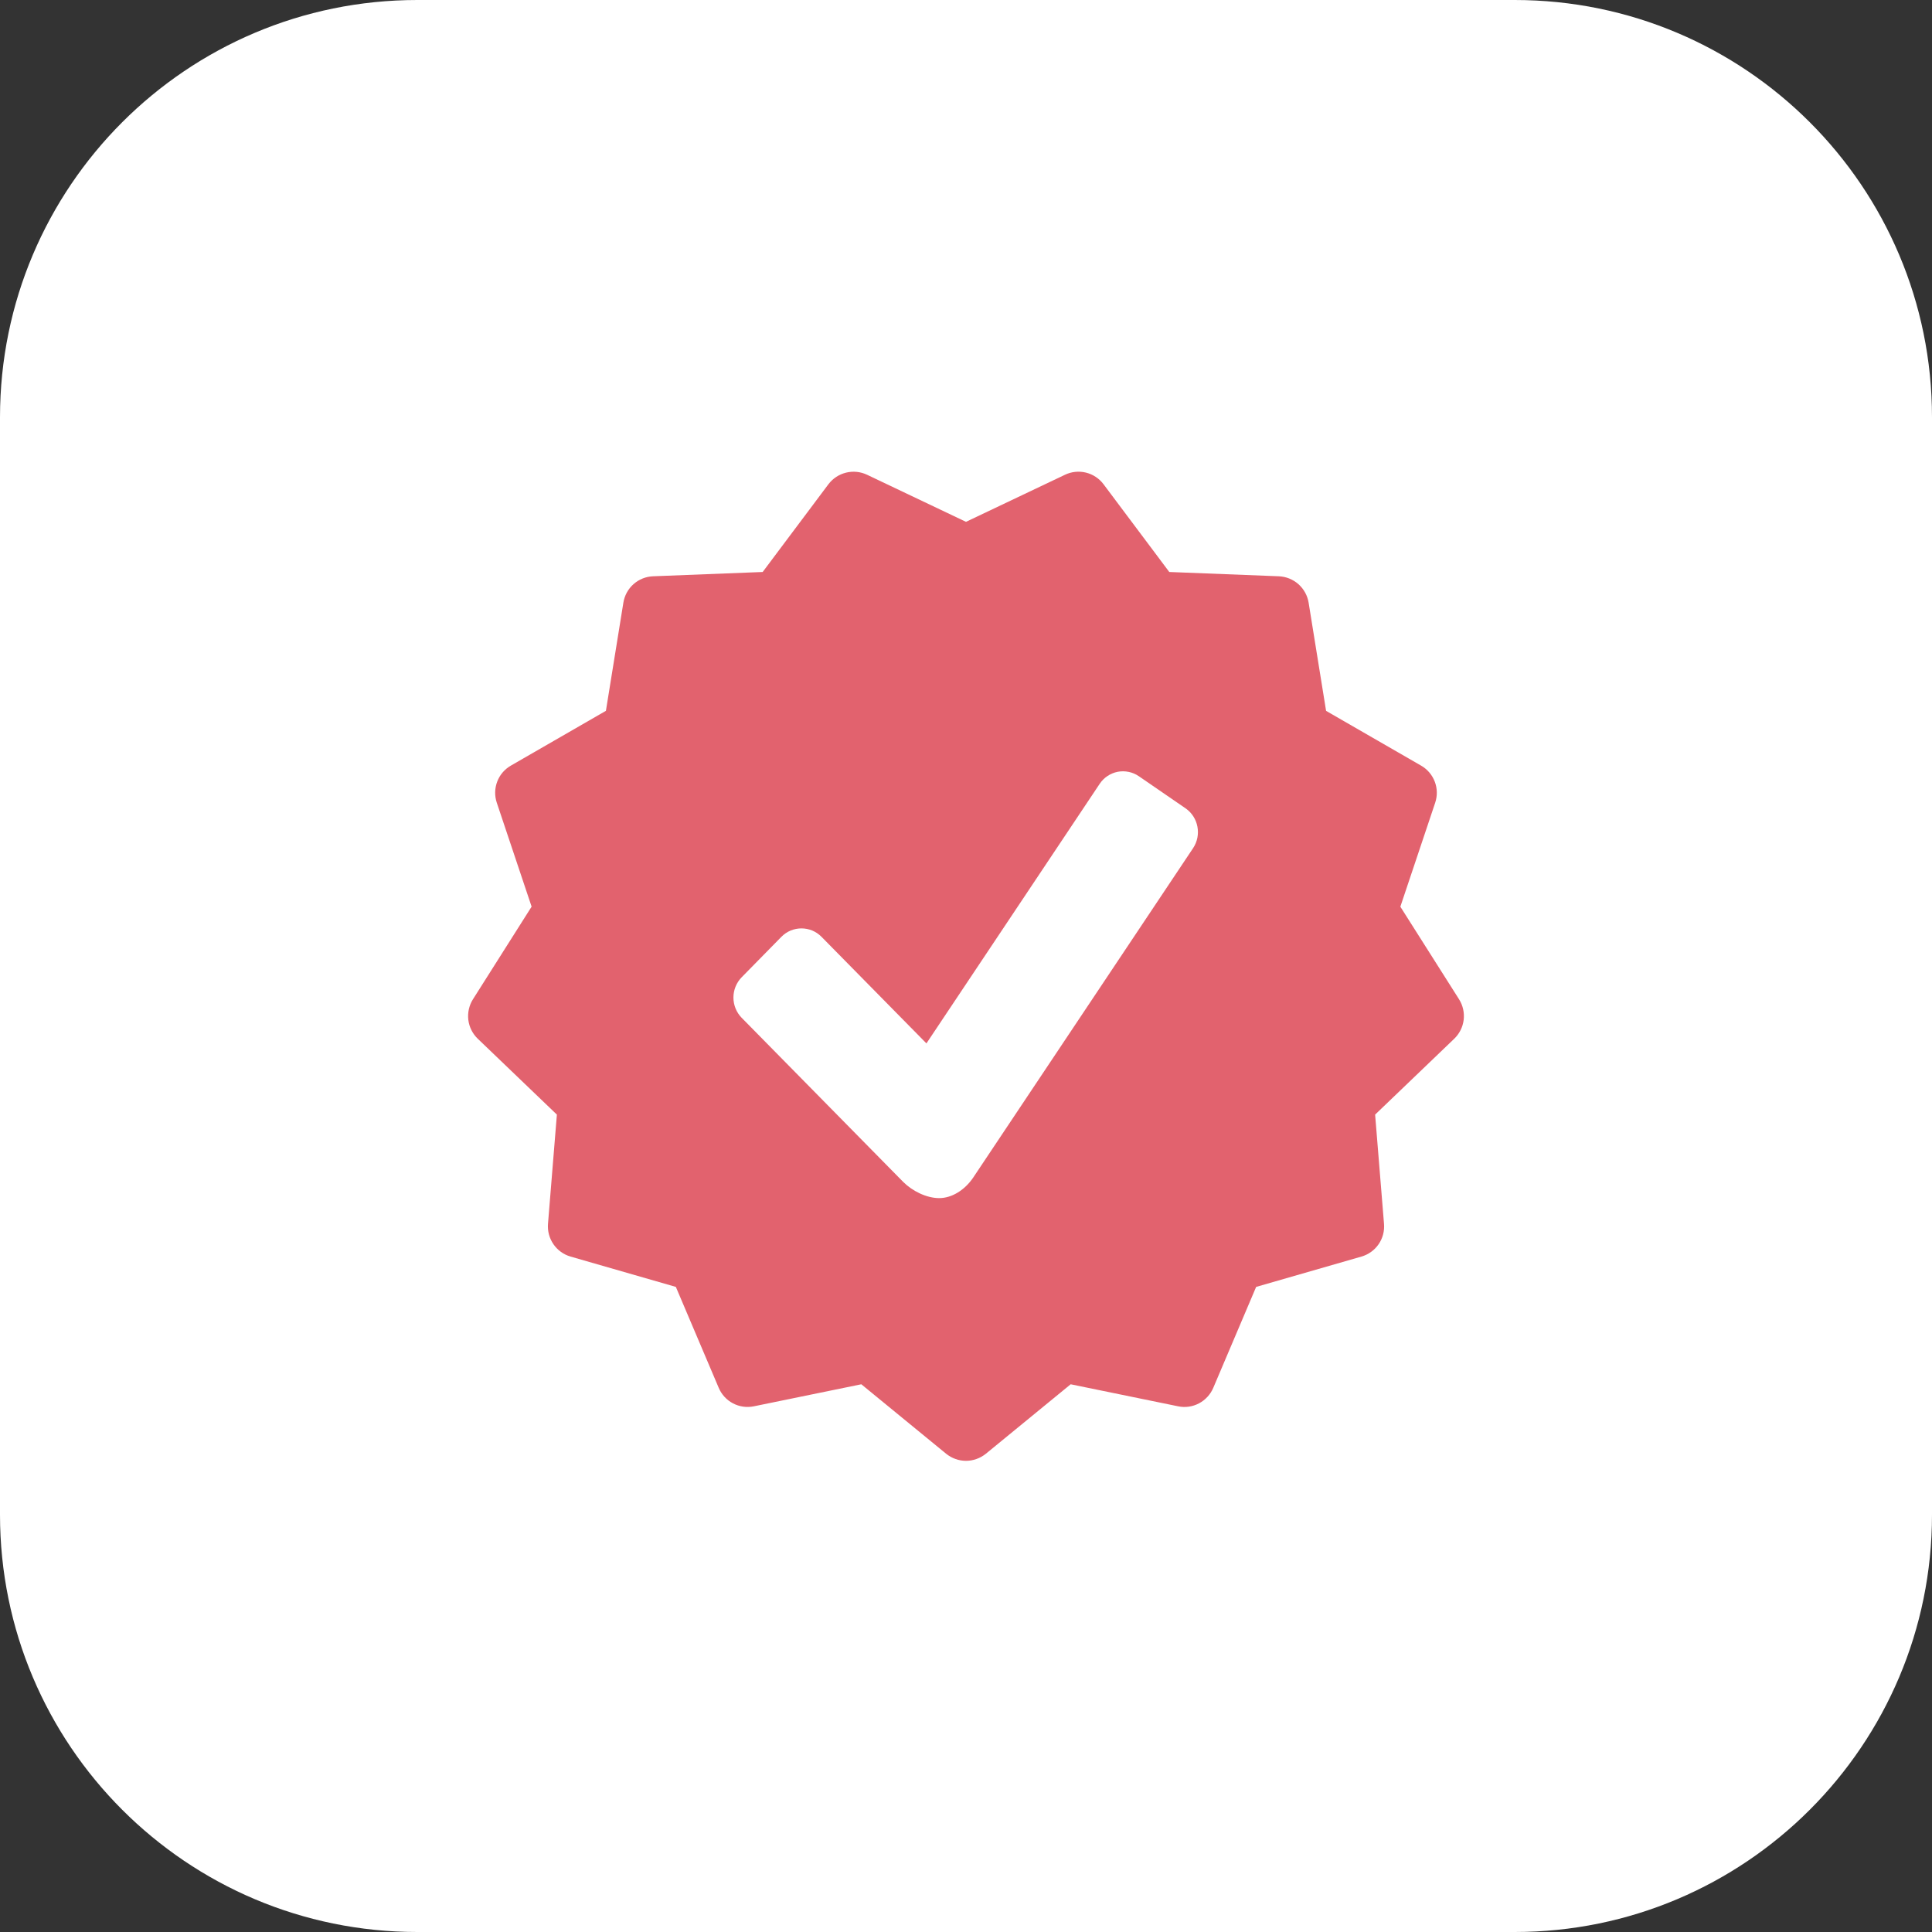
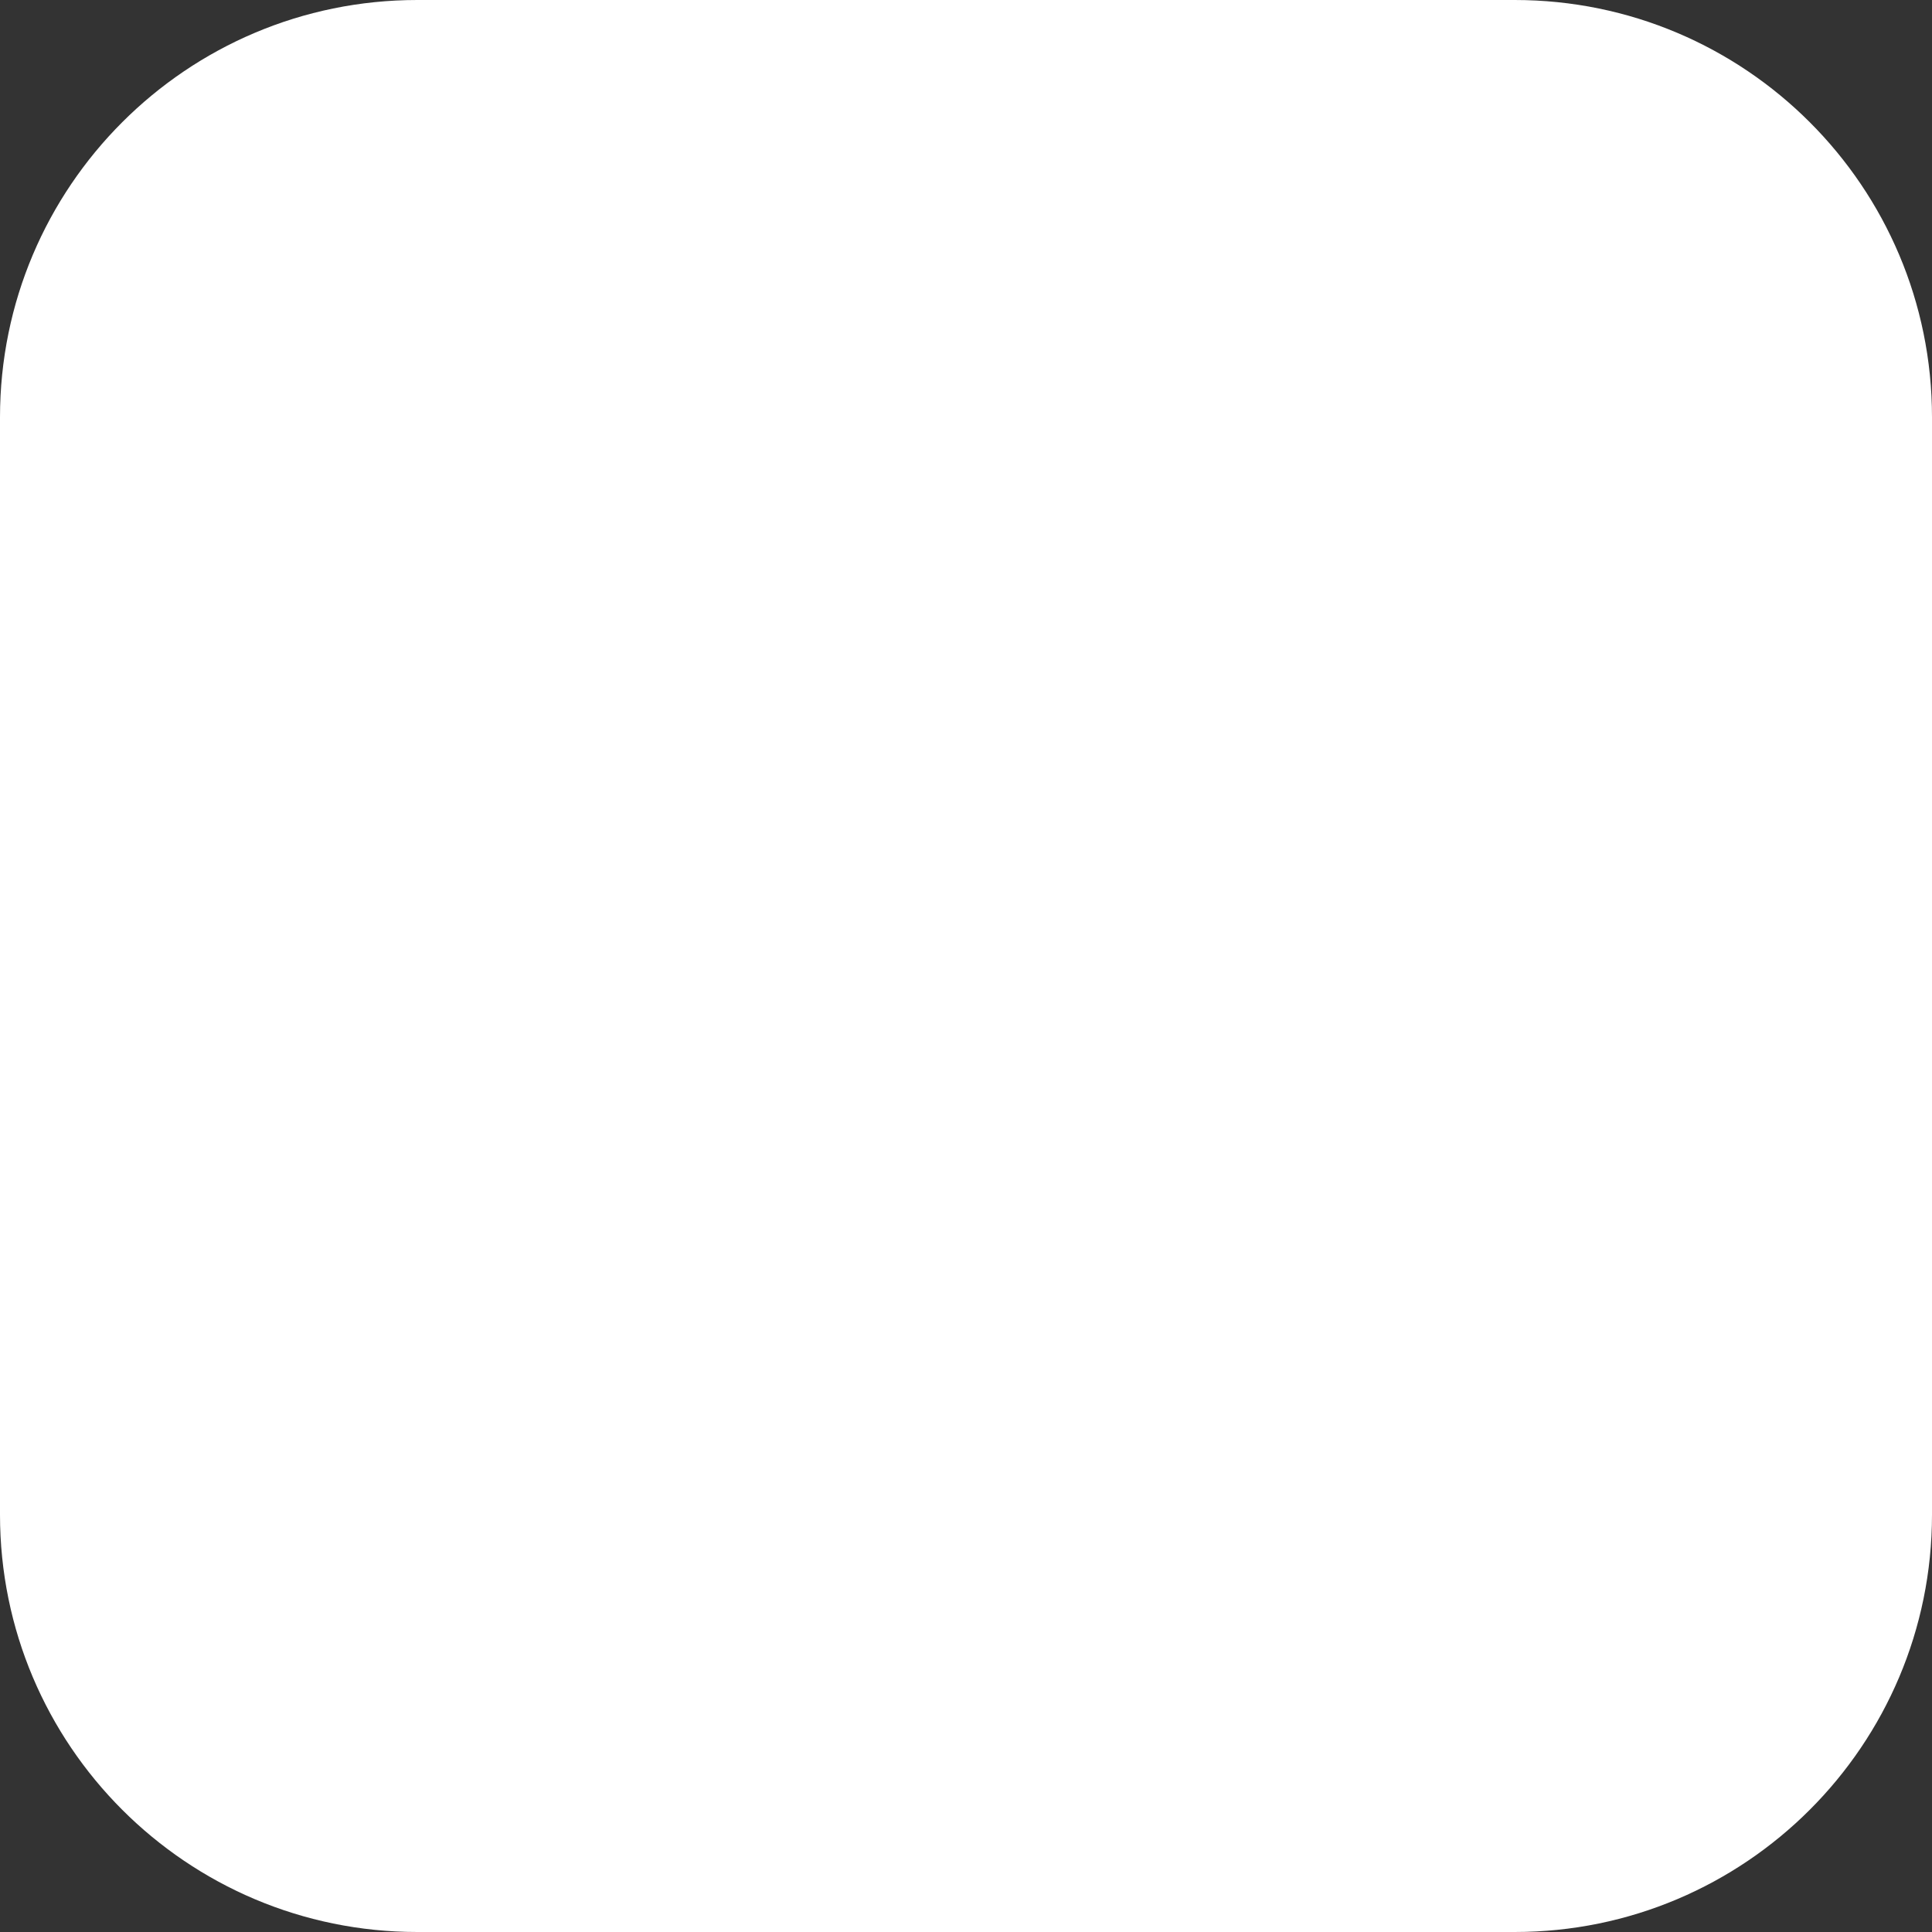
<svg xmlns="http://www.w3.org/2000/svg" width="50" height="50" viewBox="0 0 50 50" fill="none">
  <rect x="0" y="0" width="50" height="50" fill="#333333" stroke="none" />
  <path d="M0 10.8C0 4.835 4.835 0 10.8 0H39.2C45.165 0 50 4.835 50 10.8V39.2C50 45.165 45.165 50 39.2 50H10.8C4.835 50 0 45.165 0 39.2V10.8Z" fill="white" />
  <g clip-path="url(#clip0_2_276)">
-     <path d="M37.76 25.861L36.241 23.465L37.142 20.776C37.202 20.598 37.199 20.405 37.132 20.23C37.065 20.054 36.94 19.907 36.777 19.814L34.319 18.397L33.867 15.597C33.837 15.412 33.743 15.243 33.603 15.118C33.462 14.994 33.283 14.922 33.096 14.914L30.261 14.803L28.56 12.533C28.448 12.383 28.287 12.276 28.105 12.231C27.922 12.186 27.73 12.206 27.561 12.287L25 13.505L22.438 12.286C22.268 12.206 22.077 12.187 21.895 12.232C21.713 12.277 21.552 12.383 21.439 12.533L19.738 14.803L16.903 14.914C16.715 14.921 16.536 14.993 16.396 15.117C16.255 15.242 16.163 15.411 16.133 15.596L15.681 18.396L13.223 19.813C13.06 19.906 12.934 20.053 12.868 20.228C12.801 20.404 12.797 20.597 12.857 20.775L13.758 23.464L12.24 25.861C12.14 26.02 12.098 26.208 12.12 26.394C12.143 26.581 12.23 26.753 12.365 26.883L14.412 28.846L14.182 31.672C14.167 31.859 14.216 32.045 14.323 32.2C14.429 32.355 14.586 32.468 14.766 32.52L17.491 33.305L18.6 35.916C18.673 36.089 18.803 36.231 18.97 36.319C19.136 36.406 19.327 36.433 19.511 36.395L22.291 35.825L24.485 37.622C24.634 37.743 24.817 37.806 25 37.806C25.183 37.806 25.365 37.743 25.515 37.622L27.709 35.825L30.489 36.395C30.866 36.475 31.249 36.272 31.4 35.916L32.509 33.305L35.234 32.52C35.415 32.468 35.572 32.355 35.678 32.201C35.785 32.046 35.834 31.859 35.818 31.672L35.588 28.846L37.635 26.883C37.77 26.753 37.857 26.581 37.88 26.394C37.902 26.208 37.86 26.02 37.76 25.861ZM30.877 21.95L25.186 30.476C24.971 30.794 24.638 31.007 24.307 31.007C23.976 31.007 23.608 30.822 23.373 30.586L19.195 26.341C19.058 26.201 18.981 26.012 18.981 25.816C18.981 25.62 19.058 25.431 19.195 25.291L20.226 24.241C20.294 24.173 20.374 24.119 20.462 24.082C20.551 24.046 20.646 24.027 20.741 24.027C20.837 24.027 20.932 24.046 21.021 24.082C21.109 24.119 21.189 24.173 21.257 24.241L23.976 27.003L28.46 20.285C28.513 20.205 28.582 20.136 28.662 20.083C28.742 20.029 28.831 19.993 28.926 19.974C29.02 19.956 29.117 19.957 29.212 19.977C29.306 19.996 29.395 20.035 29.474 20.089L30.683 20.92C31.016 21.15 31.102 21.613 30.877 21.95Z" fill="#E2626E" />
-   </g>
+     </g>
  <defs>
    <clipPath id="clip0_2_276">
-       <rect width="26" height="26" fill="white" transform="translate(12 12)" />
-     </clipPath>
+       </clipPath>
  </defs>
</svg>